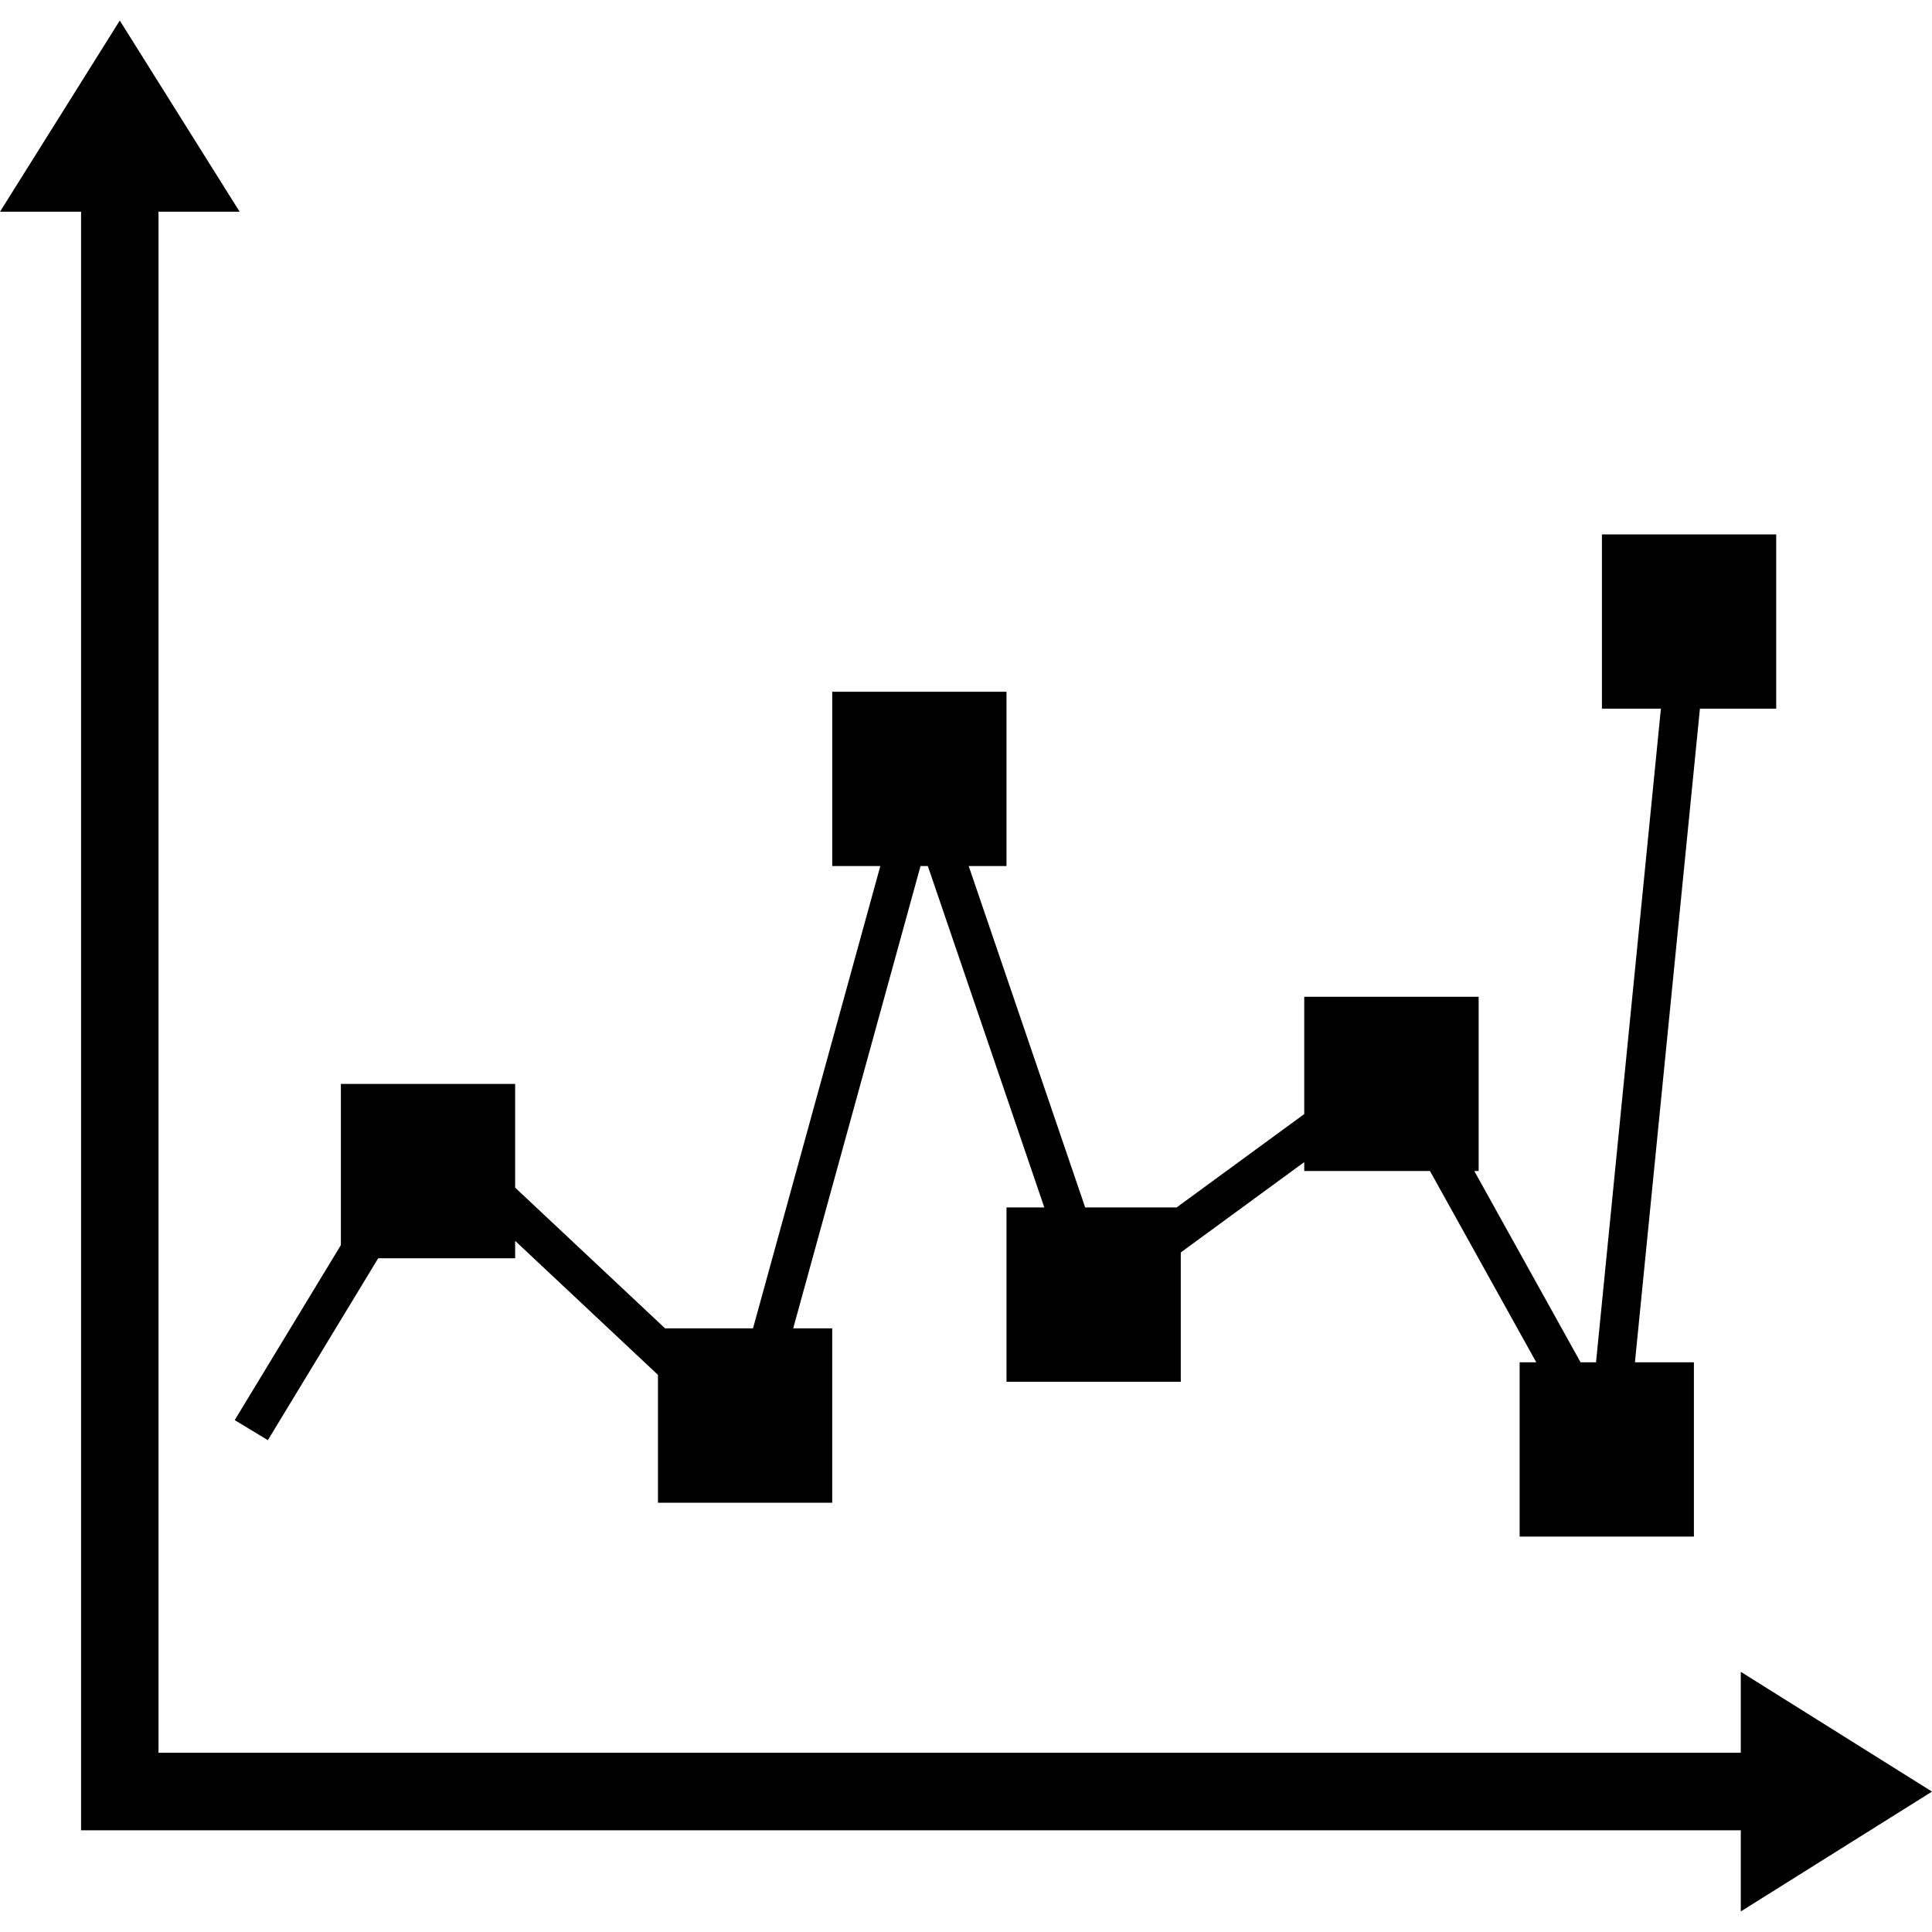
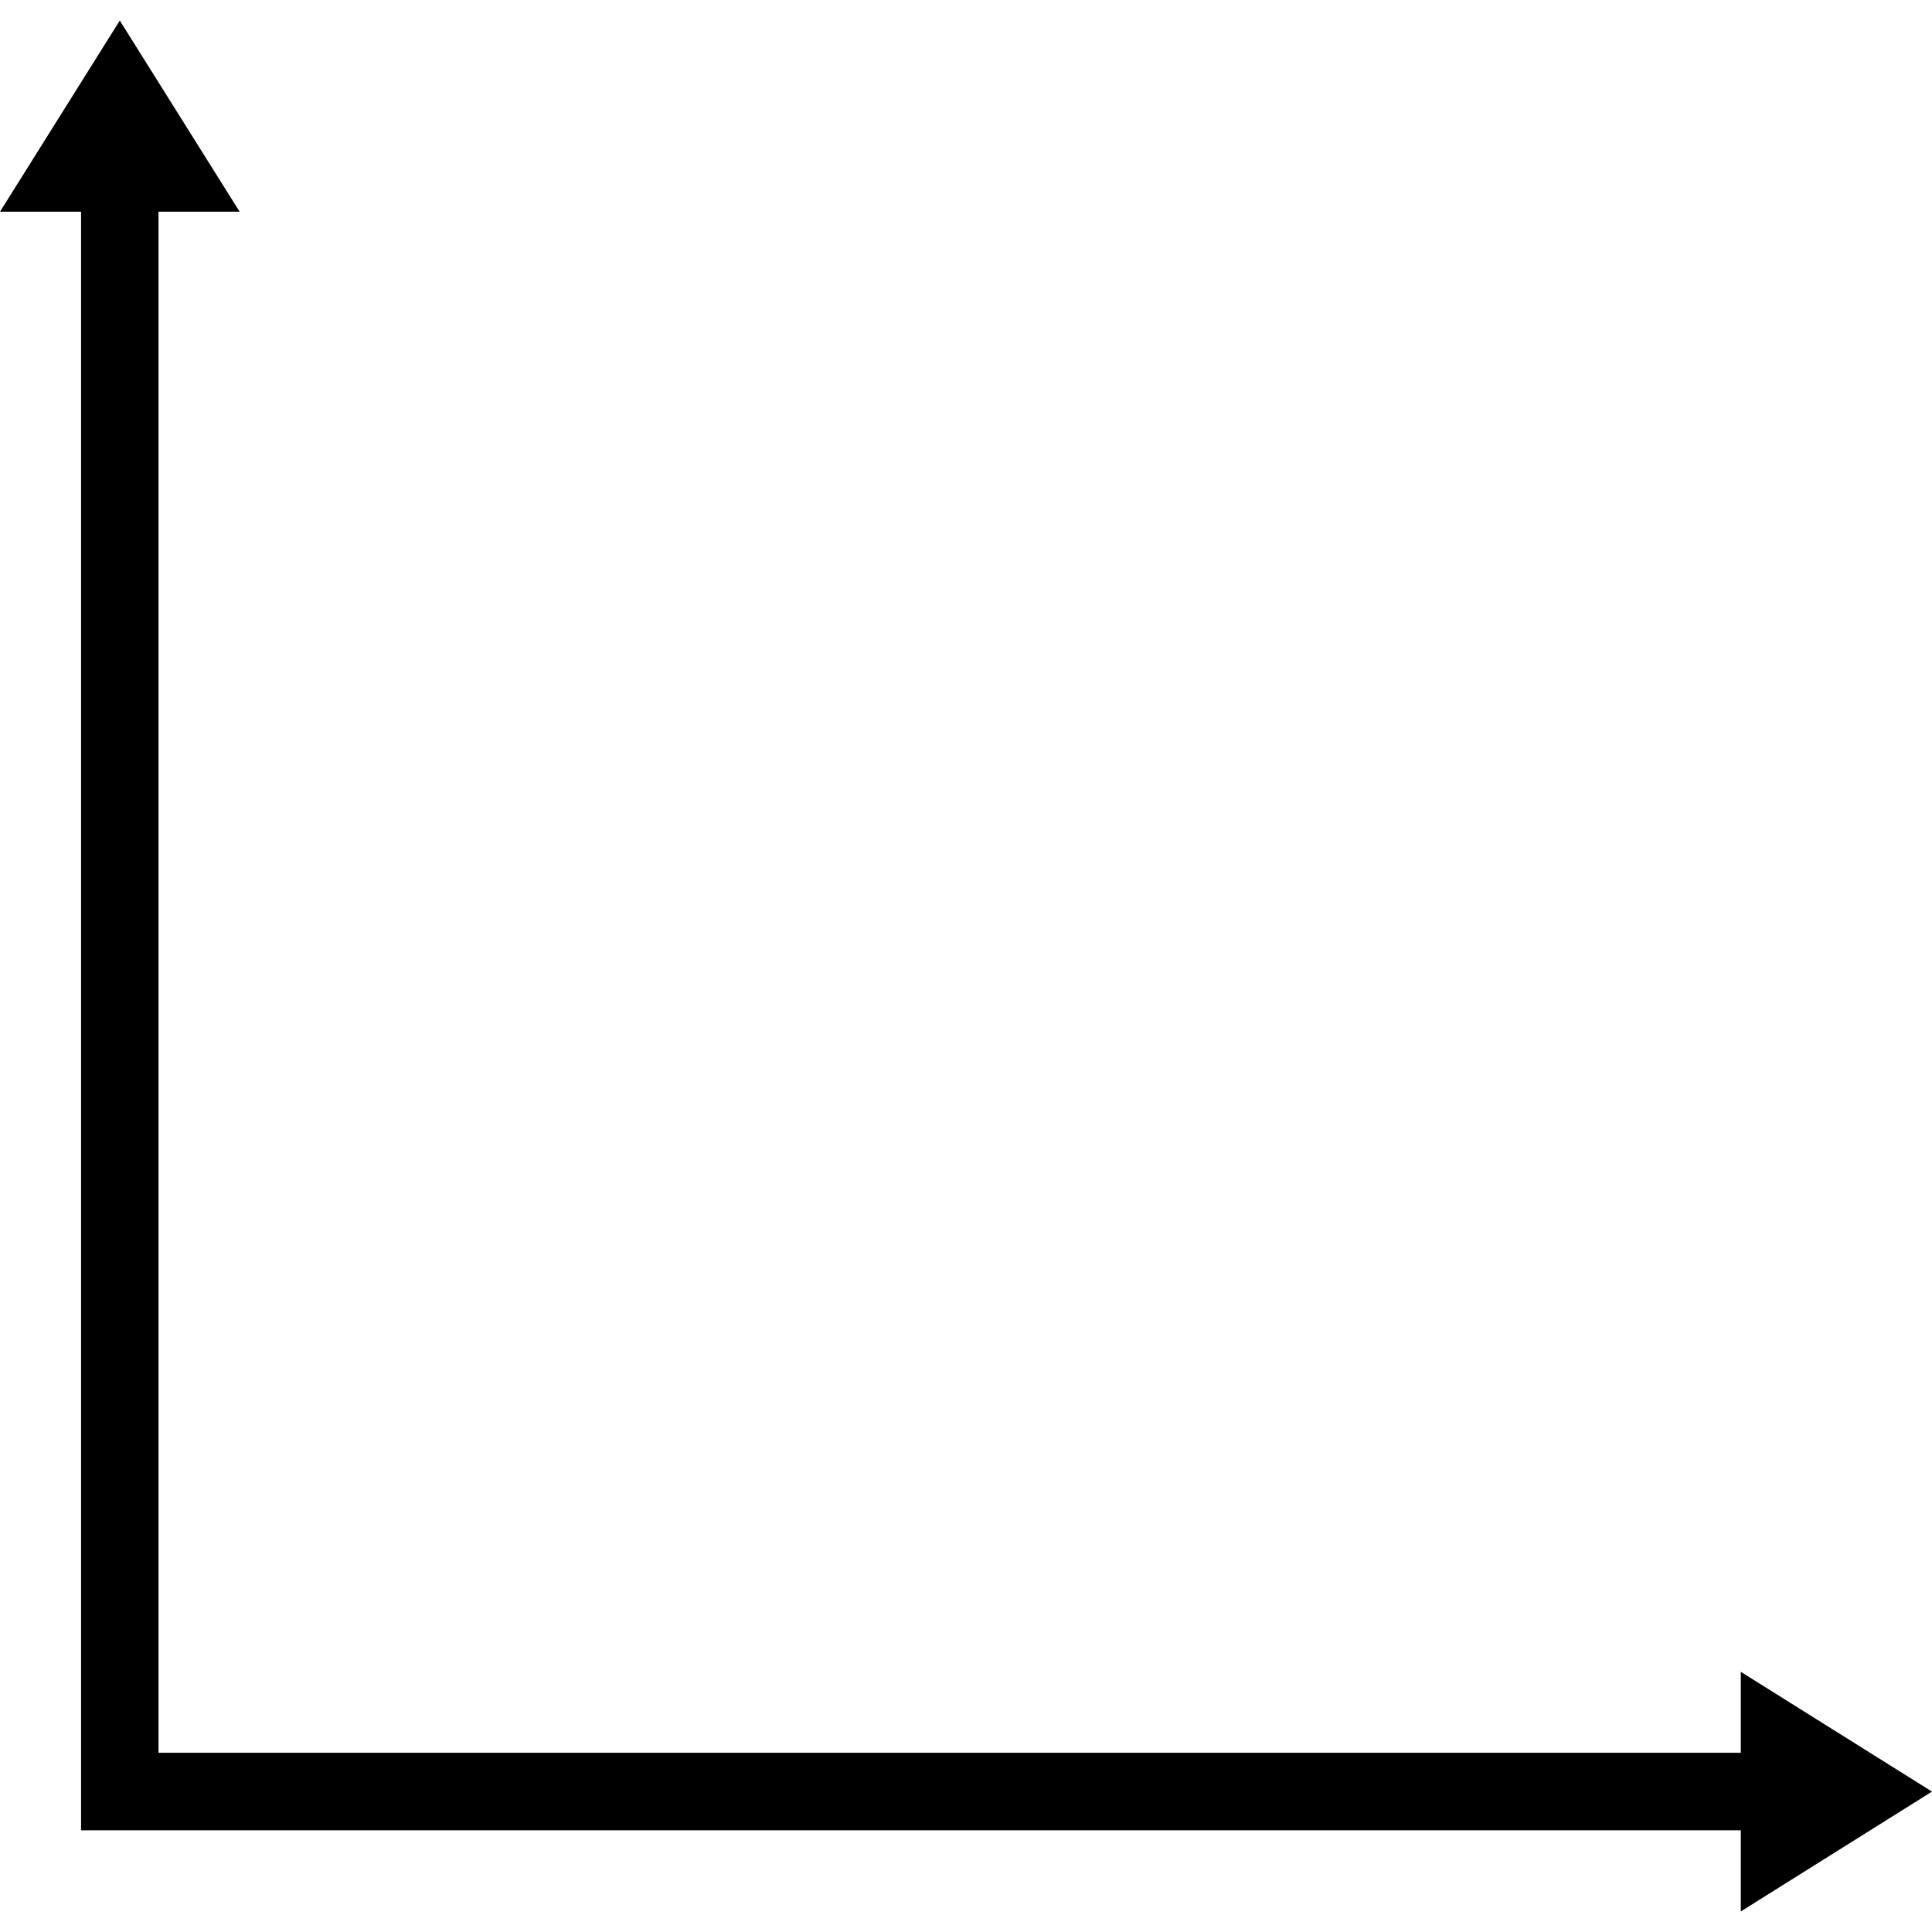
<svg xmlns="http://www.w3.org/2000/svg" version="1.1" id="Capa_1" x="0px" y="0px" width="31.484px" height="31.484px" viewBox="0 0 31.484 31.484" style="enable-background:new 0 0 31.484 31.484;" xml:space="preserve">
  <g>
    <g>
      <polygon points="31.484,29.196 28.368,27.244 28.368,28.563 2.583,28.563 2.583,3.45 3.905,3.45 1.952,0.335 0,3.45 1.321,3.45     1.321,29.827 28.368,29.827 28.368,31.149   " />
-       <polygon points="3.825,23.142 4.365,23.469 6.163,20.505 8.395,20.505 8.395,20.221 10.722,22.405 10.722,24.489 13.562,24.489     13.562,21.647 12.926,21.647 15.001,14.113 15.12,14.113 17.018,19.676 16.402,19.676 16.402,22.517 19.242,22.517 19.242,20.41     21.254,18.938 21.254,19.083 23.303,19.083 25.035,22.2 24.764,22.2 24.764,25.04 27.604,25.04 27.604,22.2 26.643,22.2     27.702,11.549 28.945,11.549 28.945,8.709 26.105,8.709 26.105,11.549 27.066,11.549 26.009,22.2 25.757,22.2 24.025,19.083     24.096,19.083 24.096,16.243 21.254,16.243 21.254,18.155 19.175,19.676 17.684,19.676 15.786,14.113 16.402,14.113     16.402,11.273 13.562,11.273 13.562,14.113 14.346,14.113 12.271,21.647 10.838,21.647 8.395,19.354 8.395,17.664 5.555,17.664     5.555,20.29   " />
    </g>
  </g>
  <g>
</g>
  <g>
</g>
  <g>
</g>
  <g>
</g>
  <g>
</g>
  <g>
</g>
  <g>
</g>
  <g>
</g>
  <g>
</g>
  <g>
</g>
  <g>
</g>
  <g>
</g>
  <g>
</g>
  <g>
</g>
  <g>
</g>
</svg>